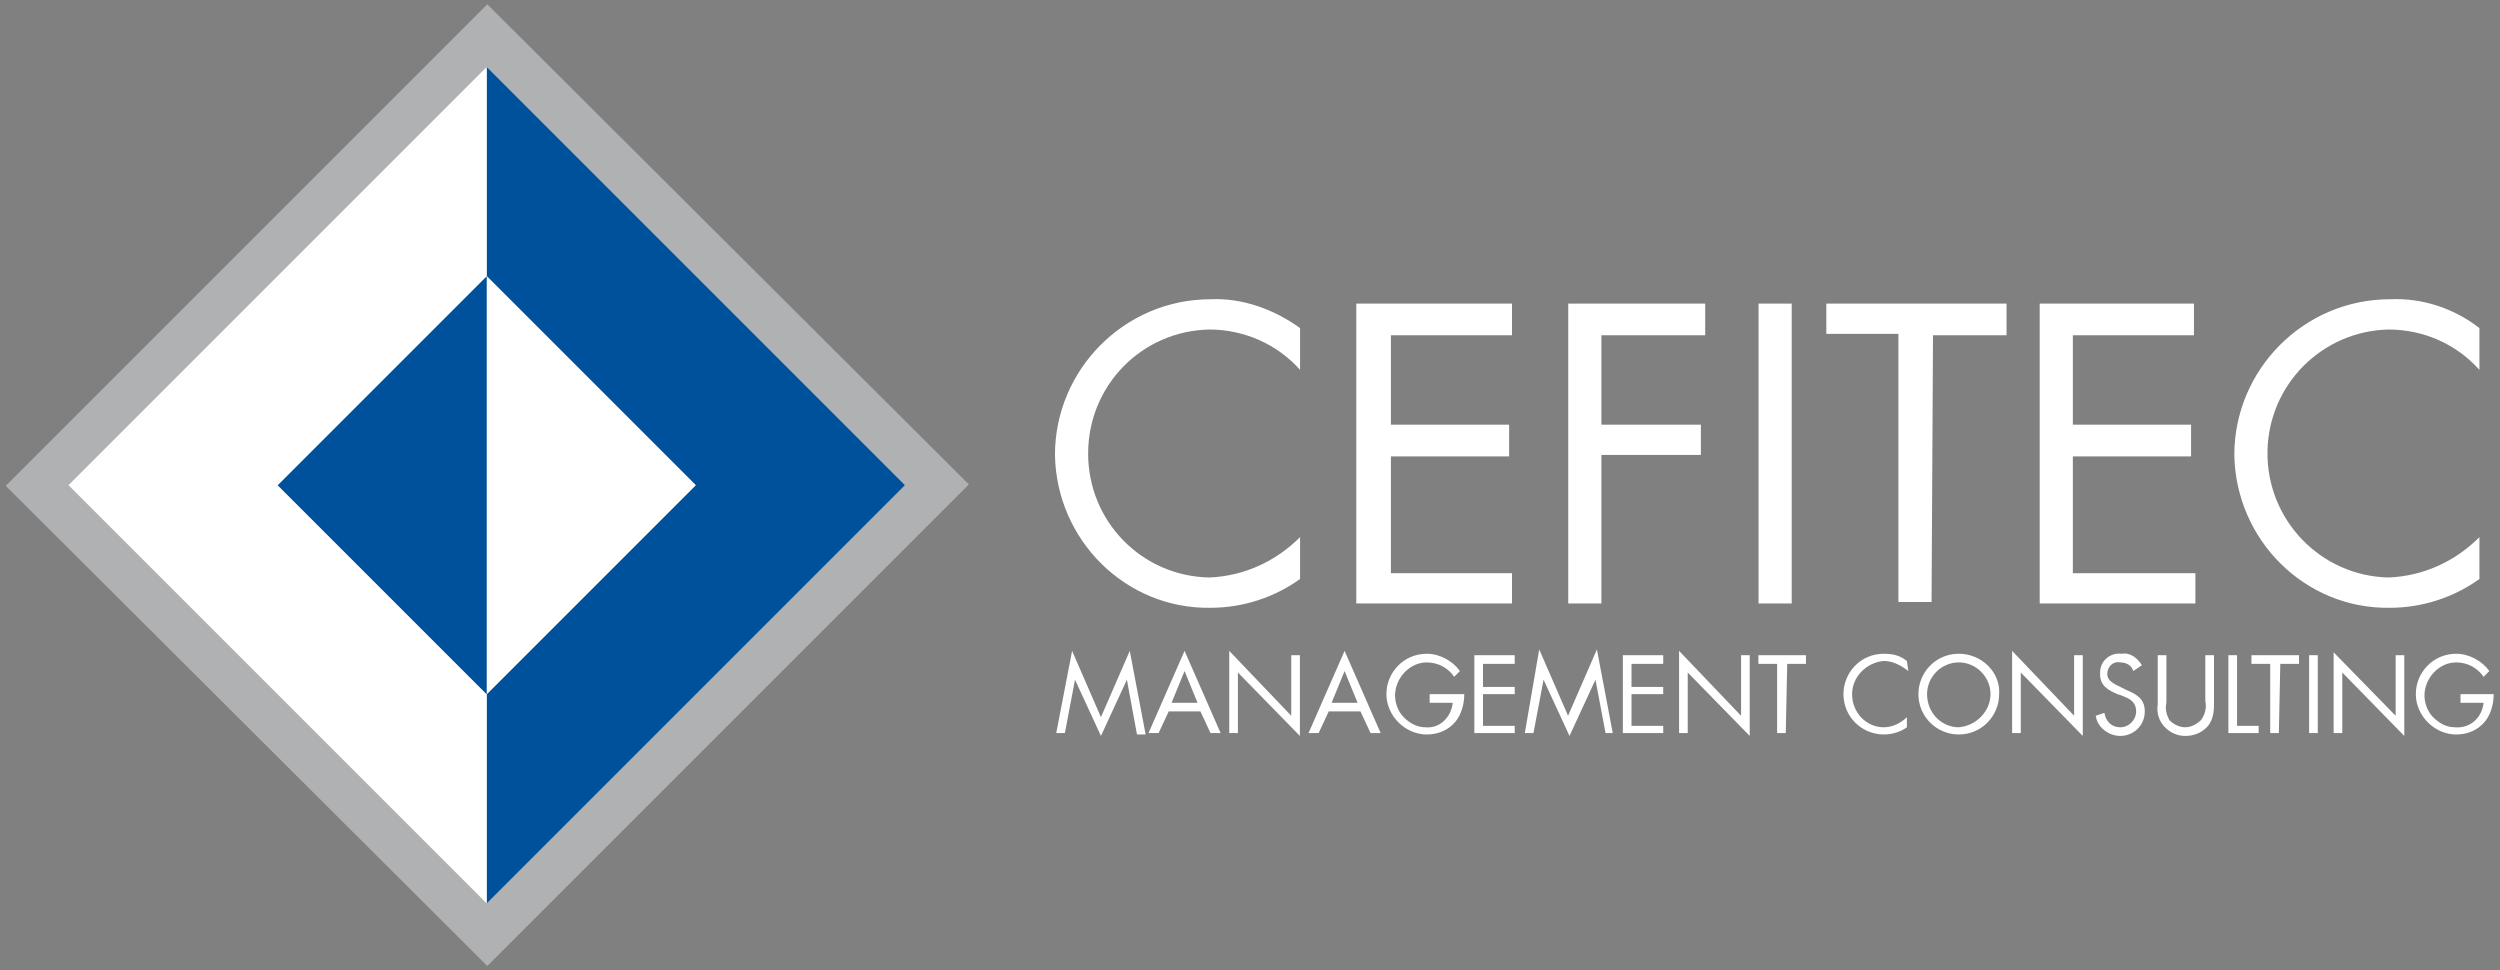
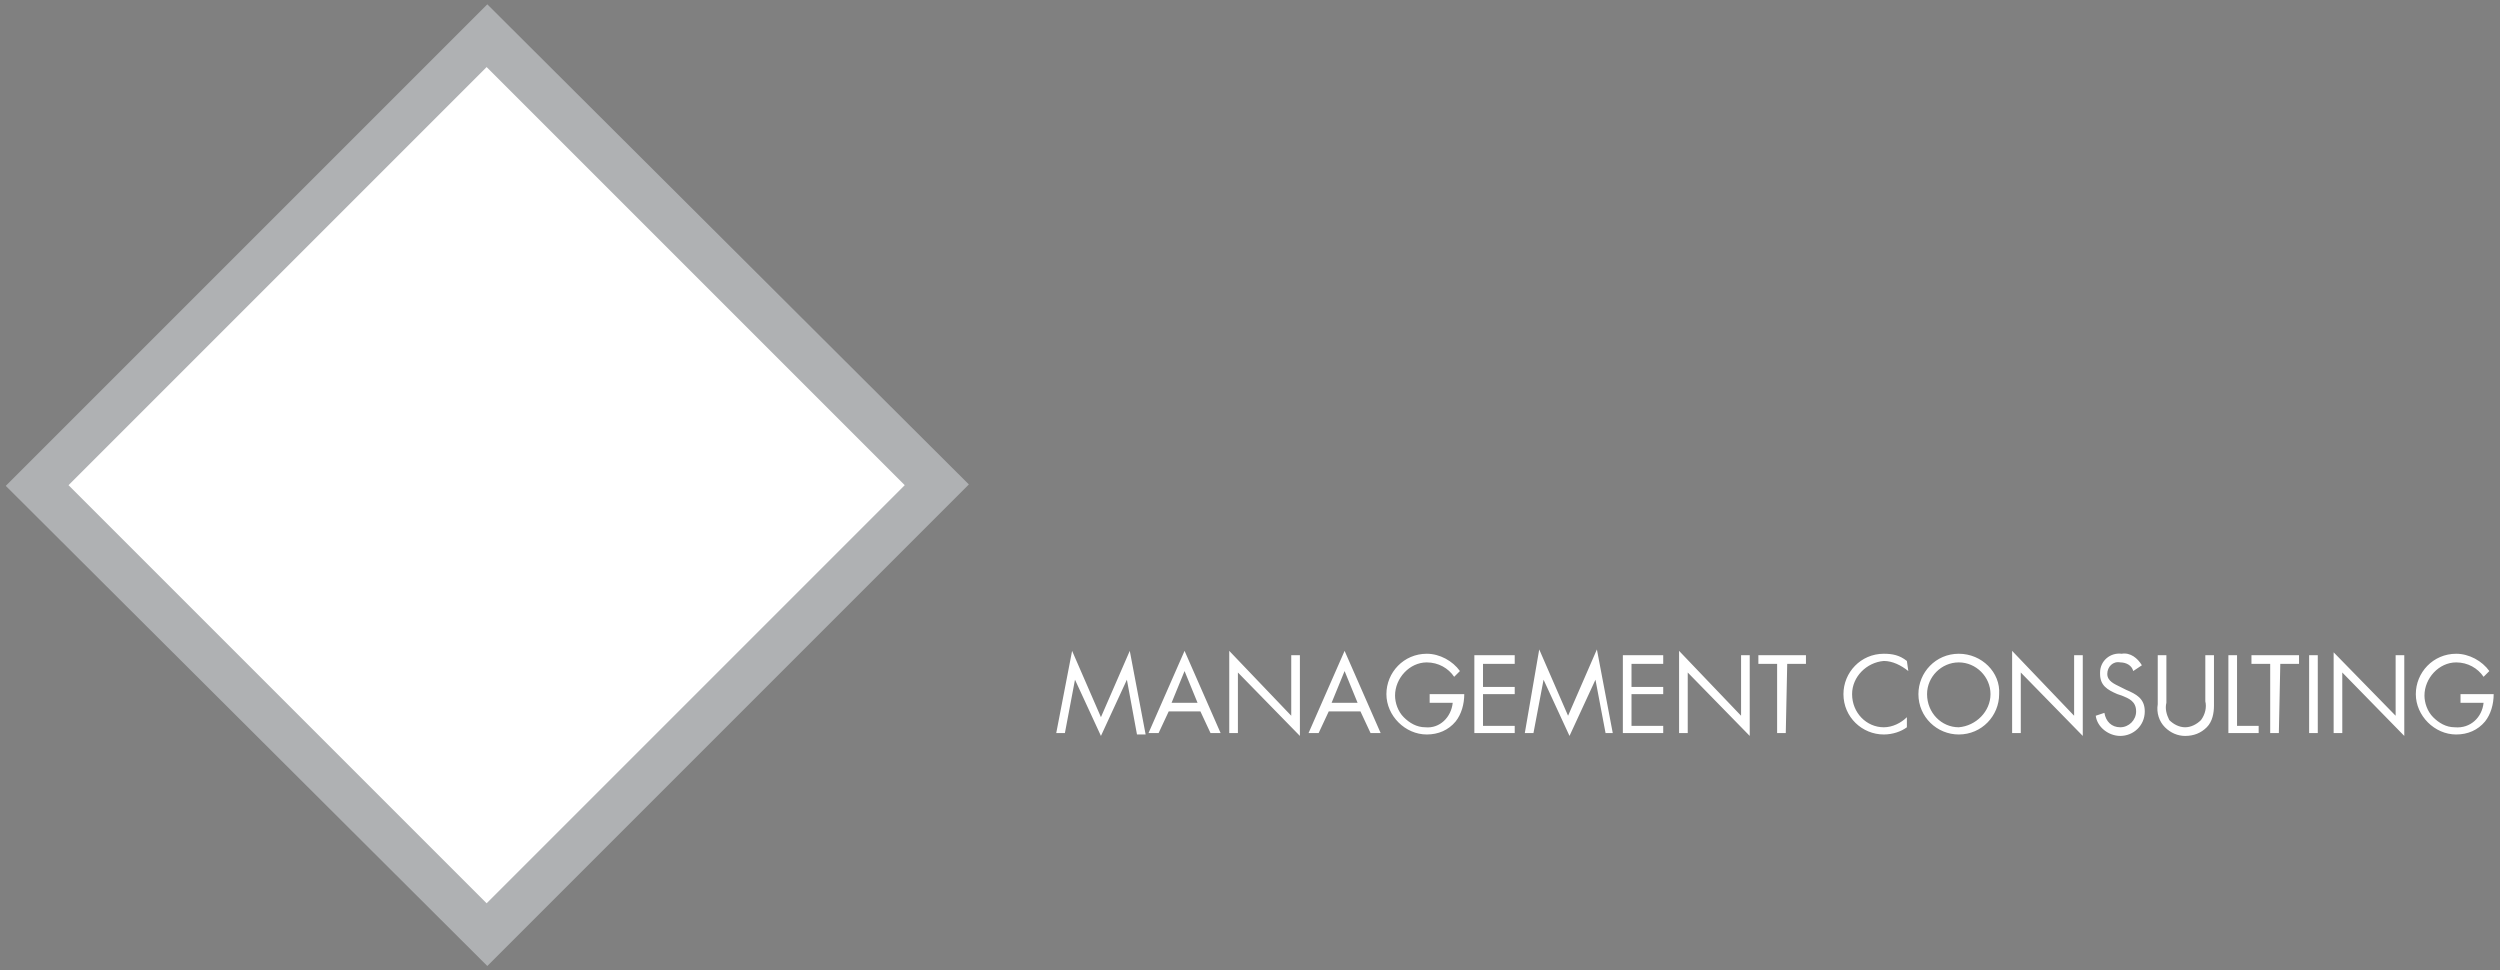
<svg xmlns="http://www.w3.org/2000/svg" id="Livello_1" x="0px" y="0px" viewBox="0 0 173.4 67.3" style="enable-background:new 0 0 173.4 67.3;" xml:space="preserve">
  <rect x="0" y="0" width="173.4" height="67.3" fill="#808080" stroke="none" />
  <style type="text/css">	.st0{fill:#AFB1B3;}	.st1{fill:#FFFFFF;}	.st2{fill:#00519C;}</style>
  <g id="Raggruppa_8" transform="translate(0 60)">
    <g id="Raggruppa_1" transform="translate(0 -60)">
      <path id="Tracciato_1" class="st0" d="M33.8,0.3L0.4,33.7L33.8,67l33.4-33.4L33.8,0.3z" />
    </g>
    <g id="Raggruppa_2" transform="translate(4.352 -55.648)">
      <path id="Tracciato_2" class="st1" d="M0.4,29.3l29,29l29-29l-29-29L0.4,29.3z" />
    </g>
    <g id="Raggruppa_3" transform="translate(18.86 -41.14)">
-       <path id="Tracciato_3" class="st2" d="M14.9,0.3L0.4,14.8l14.5,14.5V0.3z" />
-     </g>
+       </g>
    <g id="Raggruppa_4" transform="translate(33.368 -55.648)">
-       <path id="Tracciato_4" class="st2" d="M29.4,29.3l-29-29v14.5l0,0l14.5,14.5L0.4,43.8l0,0v14.5L29.4,29.3z" />
-     </g>
+       </g>
    <g>
      <g id="Raggruppa_7" transform="translate(0 -60)">
        <g id="Raggruppa_5" transform="translate(72.773 20.456)">
-           <path id="Tracciato_5" class="st1" d="M17.4,2.3c-1.8-1.3-4-2.1-6.2-2c-6,0-10.8,4.9-10.8,10.8C0.5,17,5.3,21.8,11.2,21.7     c2.2,0,4.4-0.7,6.2-2v-2.9c-1.7,1.7-3.9,2.7-6.3,2.8c-4.7-0.1-8.4-3.9-8.4-8.6s3.7-8.5,8.4-8.6c2.4,0,4.7,1,6.3,2.8V2.3z      M21.3,21.4h10.8v-2.1h-8.4v-8.1h8.2V9h-8.2V2.8h8.4V0.6H21.3V21.4z M45.5,2.8V0.6H36v20.8h2.3V11.1h6.9V9h-6.9V2.8H45.5z      M51.5,0.6h-2.3v20.8h2.3V0.6z M61.3,2.8h5.1V0.6H53.9v2.1h5v18.6h2.3L61.3,2.8z M68.7,21.4h10.8v-2.1H71v-8.1h8.2V9H71V2.8h8.4     V0.6H68.7V21.4z M99.2,2.3c-1.8-1.4-4-2.1-6.2-2c-6,0-10.8,4.9-10.8,10.8C82.3,17,87.1,21.8,93,21.7c2.2,0,4.4-0.7,6.2-2v-2.9     c-1.7,1.7-3.9,2.7-6.3,2.8c-4.7-0.1-8.5-4-8.4-8.8c0.1-4.6,3.8-8.3,8.4-8.4c2.4,0,4.7,1,6.3,2.8V2.3z" />
-         </g>
+           </g>
        <g id="Raggruppa_6" transform="translate(72.861 44.844)">
          <path id="Tracciato_6" class="st1" d="M0.4,6H1l0.7-3.7l0,0l1.8,3.9l1.8-3.9l0,0L6,6.1h0.6L5.5,0.3l-2,4.6l-2-4.6L0.4,6z      M10.4,4.5L11.1,6h0.7L9.3,0.3L6.8,6h0.7l0.7-1.5H10.4z M10.2,3.9H8.4l0.9-2.2L10.2,3.9z M12.4,6H13V1.8l4.3,4.4V0.6h-0.6v4.2     l-4.3-4.5C12.4,0.3,12.4,6,12.4,6z M21.5,4.5L22.2,6h0.7l-2.5-5.7L17.9,6h0.7l0.7-1.5H21.5z M21.3,3.9h-1.8l0.9-2.2L21.3,3.9z      M26.3,3.3v0.6h1.6c-0.1,1-0.9,1.8-1.9,1.7c-0.6,0-1.1-0.3-1.5-0.7c-0.4-0.4-0.6-1-0.6-1.5c0-1.2,1-2.3,2.2-2.3     c0.8,0,1.5,0.4,1.9,1l0.4-0.4C27.9,1,27,0.5,26.1,0.5c-1.6,0-2.8,1.3-2.8,2.8l0,0c0,1.5,1.3,2.8,2.8,2.8c0.8,0,1.5-0.3,2-0.9     c0.4-0.5,0.6-1.2,0.6-1.9L26.3,3.3z M29.4,6h2.8V5.5H30V3.3h2.2V2.8H30V1.2h2.2V0.6h-2.8L29.4,6z M32.9,6h0.6l0.7-3.7l0,0     L36,6.2l1.8-3.9l0,0L38.5,6H39l-1.1-5.8l-2,4.6l-2-4.6L32.9,6z M39.7,6h2.8V5.5h-2.2V3.3h2.2V2.8h-2.2V1.2h2.2V0.6h-2.8V6z      M43.6,6h0.6V1.8l4.3,4.4V0.6h-0.6v4.2l-4.3-4.5V6z M51.1,1.2h1.3V0.6h-3.3v0.6h1.3V6H51L51.1,1.2z M59.4,1     c-0.5-0.4-1-0.5-1.6-0.5c-1.6,0-2.8,1.3-2.8,2.8c0,1.6,1.3,2.8,2.8,2.8c0.6,0,1.2-0.2,1.6-0.5V4.9c-0.4,0.4-1,0.7-1.6,0.7     c-1.2,0-2.2-1-2.2-2.3c0-1.2,1-2.2,2.2-2.3c0.6,0,1.2,0.3,1.7,0.7L59.4,1z M63,0.5c-1.6,0-2.8,1.3-2.8,2.8     c0,1.6,1.3,2.8,2.8,2.8c1.6,0,2.8-1.3,2.8-2.8l0,0C65.9,1.8,64.6,0.5,63,0.5 M63,1.1c1.2,0,2.2,1,2.2,2.2l0,0     c0,1.2-1,2.2-2.2,2.3c-1.2,0-2.2-1-2.2-2.3C60.8,2.1,61.8,1.1,63,1.1L63,1.1 M66.7,6h0.6V1.8l4.3,4.4V0.6H71v4.2l-4.3-4.5V6z      M75.7,1.3c-0.3-0.5-0.8-0.9-1.4-0.8c-0.8-0.1-1.5,0.5-1.5,1.3c0,0,0,0,0,0.1c0,0.8,0.5,1.1,1.2,1.4l0.3,0.1     c0.5,0.2,1,0.4,1,1.1c0,0.6-0.5,1.1-1.1,1.1s-1-0.4-1.1-1l-0.6,0.2c0.1,0.8,0.9,1.4,1.7,1.4c0.9,0,1.7-0.7,1.7-1.7l0,0     c0-0.9-0.6-1.2-1.3-1.5l-0.4-0.2c-0.4-0.2-0.9-0.4-0.9-0.9s0.4-0.9,0.9-0.8l0,0c0.4,0,0.8,0.2,0.9,0.6L75.7,1.3z M77.4,0.6h-0.6     V4c-0.1,0.6,0.1,1.2,0.5,1.6s0.9,0.6,1.4,0.6c0.6,0,1.1-0.2,1.5-0.6s0.5-1,0.5-1.5V0.6h-0.6v3.2c0.1,0.4,0,0.9-0.3,1.3     c-0.3,0.3-0.7,0.5-1.1,0.5s-0.8-0.2-1.1-0.5c-0.2-0.4-0.3-0.8-0.2-1.2L77.4,0.6z M82.3,0.6h-0.6V6h2.1V5.5h-1.5V0.6z M85.3,1.2     h1.3V0.6h-3.3v0.6h1.3V6h0.6L85.3,1.2z M87.9,0.6h-0.6V6h0.6V0.6z M89,6h0.6V1.8l4.3,4.4V0.6h-0.6v4.2L89,0.4V6z M97.8,3.3v0.6     h1.6c-0.1,1-0.9,1.8-2,1.7c-0.6,0-1.1-0.3-1.5-0.7c-0.4-0.4-0.6-1-0.6-1.5c0-1.2,1-2.3,2.2-2.3c0.8,0,1.5,0.4,1.9,1l0.4-0.4     c-0.5-0.7-1.4-1.2-2.3-1.2c-1.6,0-2.8,1.3-2.8,2.8s1.3,2.8,2.8,2.8c0.8,0,1.5-0.3,2-0.9c0.4-0.5,0.6-1.2,0.6-1.9     C100.1,3.3,97.8,3.3,97.8,3.3z" />
        </g>
      </g>
    </g>
  </g>
</svg>